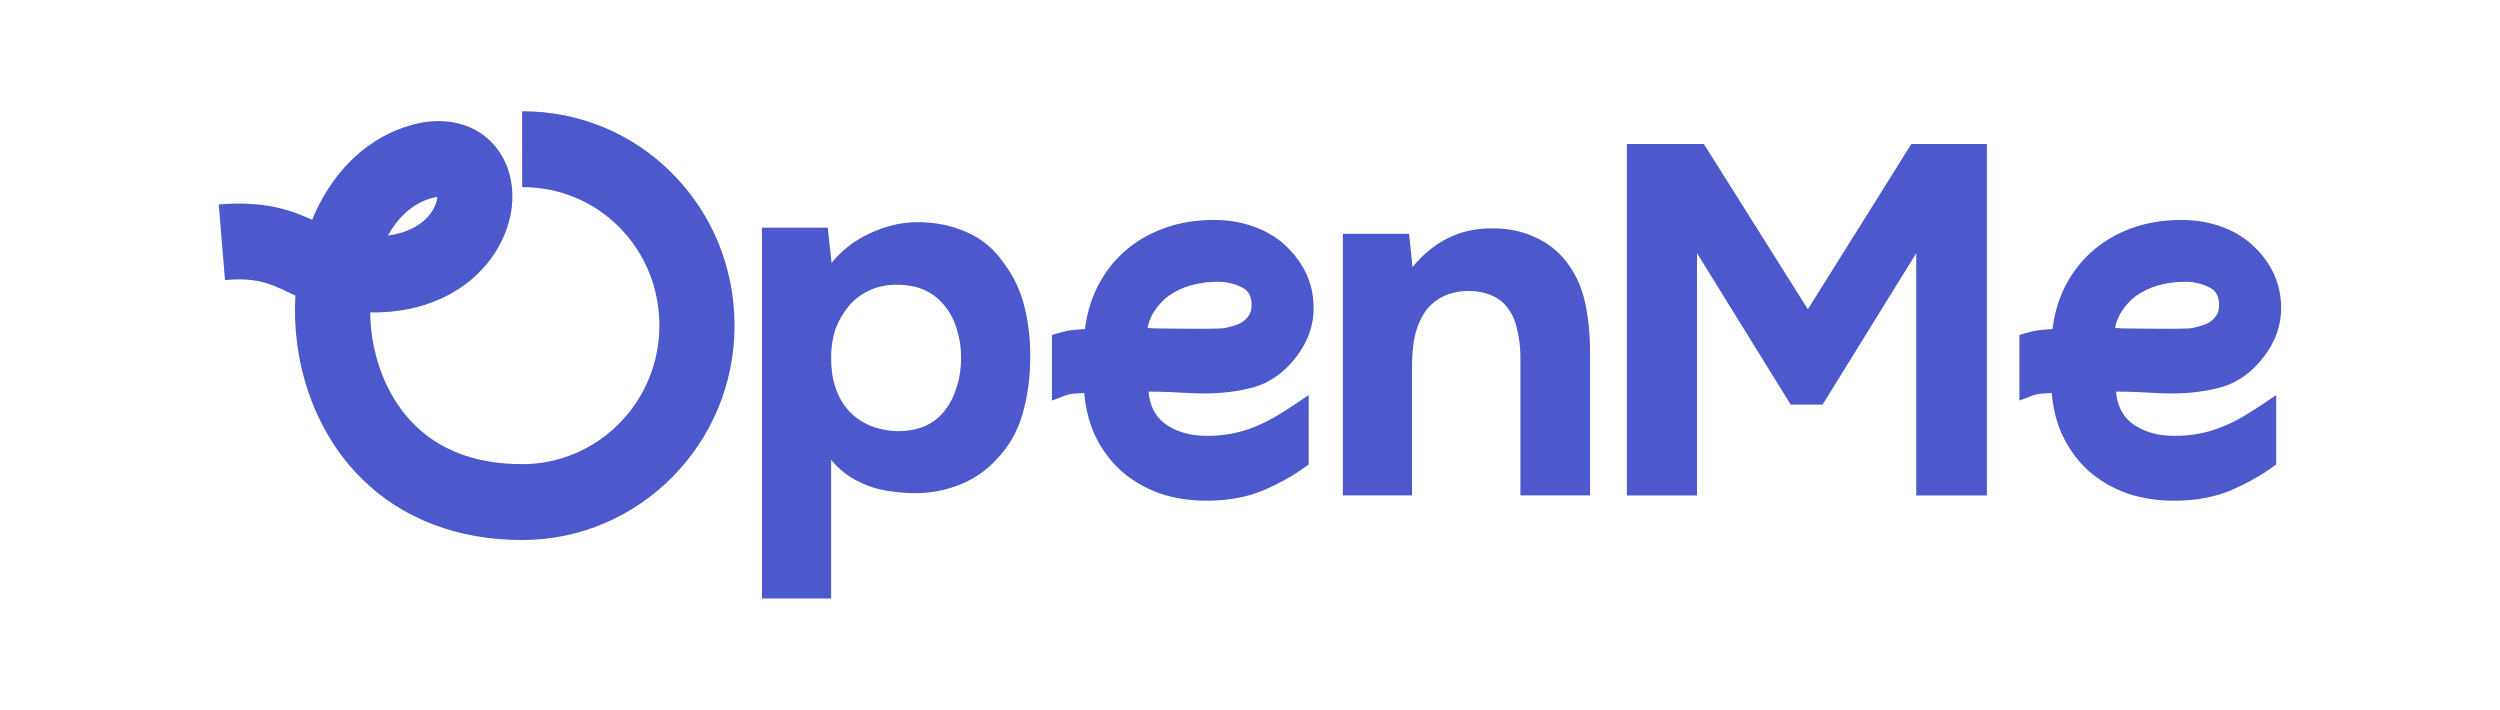
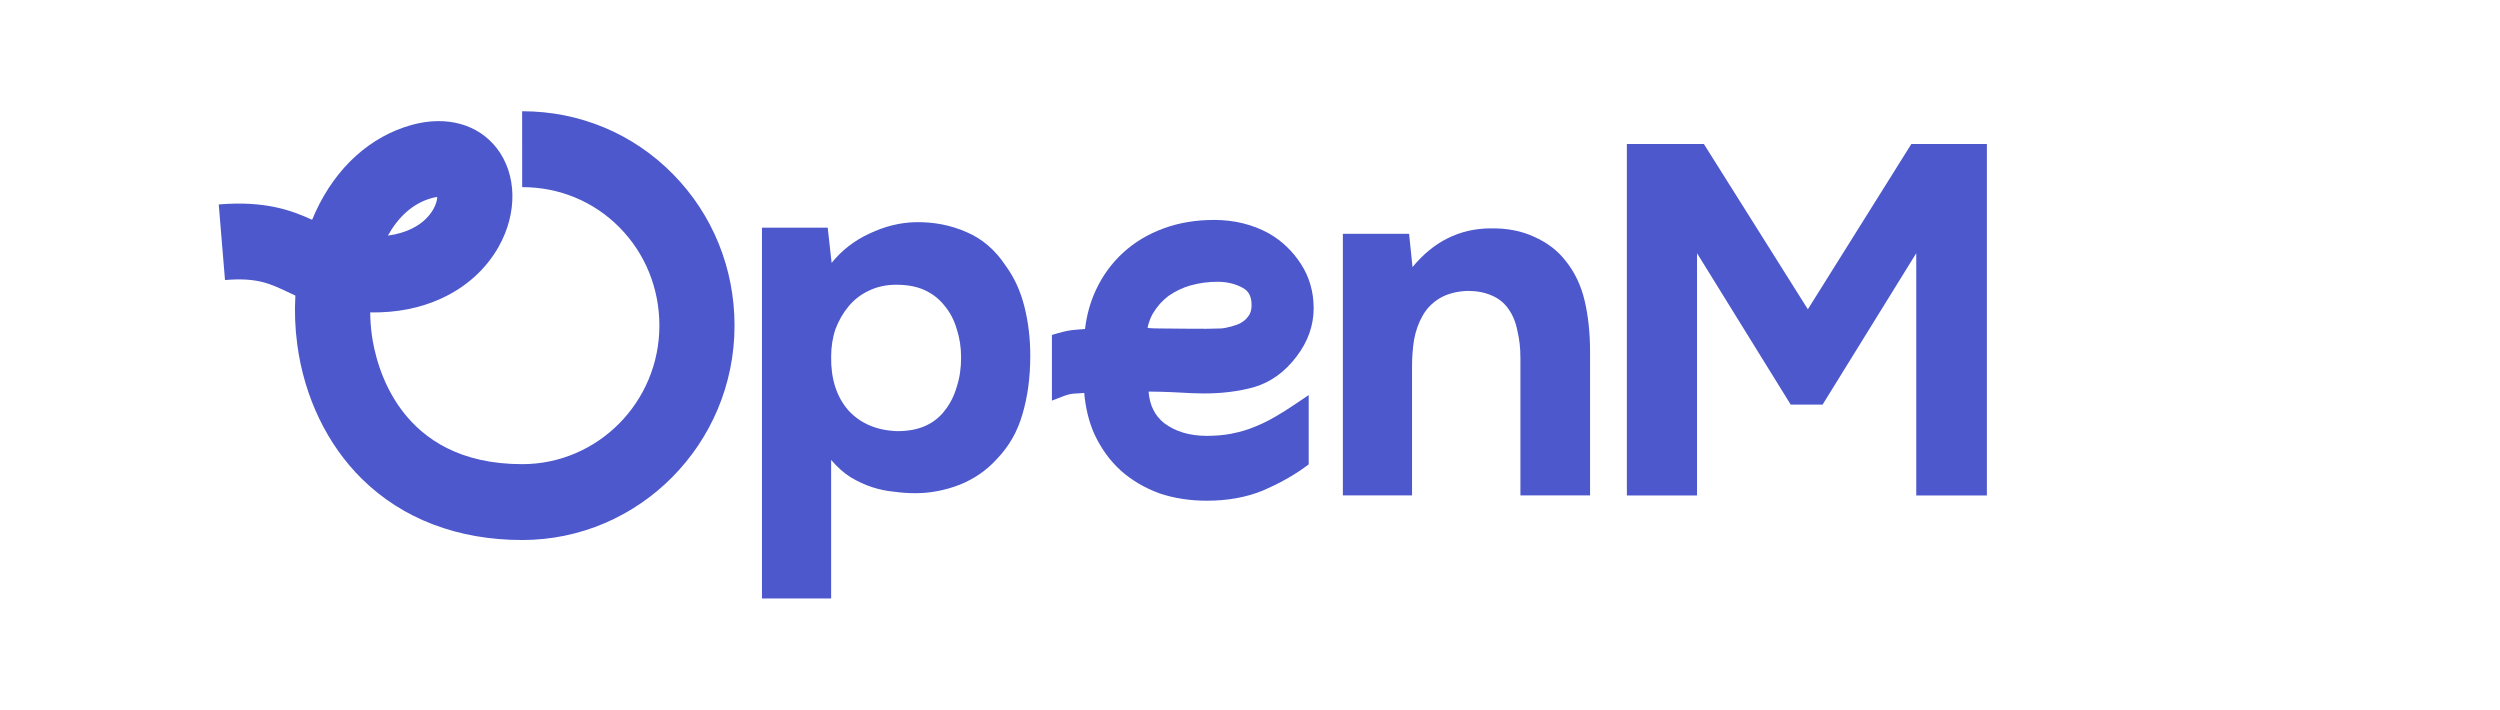
<svg xmlns="http://www.w3.org/2000/svg" width="155" height="44" viewBox="0 0 155 44" fill="none">
  <path d="M79.01 25.868C78.607 26.102 78.187 26.305 77.746 26.479H77.743L77.739 26.483C77.332 26.649 76.882 26.785 76.386 26.879L76.382 26.883C75.92 26.974 75.399 27.023 74.821 27.023C73.733 27.023 72.861 26.747 72.168 26.227C72.164 26.223 72.157 26.219 72.153 26.215C71.609 25.771 71.281 25.144 71.211 24.277C71.255 24.274 72.392 24.293 72.992 24.33C73.629 24.371 74.189 24.394 74.669 24.394C75.768 24.394 76.793 24.266 77.74 24.006L77.743 24.002H77.747C78.794 23.697 79.67 23.051 80.381 22.109L80.385 22.105C81.082 21.193 81.447 20.193 81.447 19.108C81.447 18.096 81.183 17.176 80.653 16.358C80.139 15.57 79.487 14.941 78.693 14.485L78.69 14.481L78.682 14.477C77.661 13.915 76.52 13.636 75.28 13.636C74.146 13.636 73.096 13.809 72.135 14.164C71.178 14.515 70.343 15.017 69.635 15.665C68.931 16.31 68.369 17.079 67.951 17.969C67.6 18.72 67.374 19.53 67.272 20.398C67.098 20.417 66.926 20.428 66.758 20.439C66.39 20.462 66.013 20.534 65.629 20.647L65.219 20.767V24.836L65.99 24.541C66.255 24.443 66.512 24.394 66.765 24.394H66.798C66.94 24.387 67.082 24.375 67.222 24.361C67.301 25.289 67.51 26.145 67.852 26.918L67.856 26.921L67.859 26.929C68.273 27.812 68.813 28.562 69.484 29.169V29.173L69.488 29.177C70.173 29.78 70.963 30.248 71.857 30.576L71.865 30.58L71.872 30.584C72.789 30.893 73.773 31.044 74.82 31.044C76.098 31.044 77.257 30.84 78.289 30.418L78.293 30.415H78.3C79.284 29.988 80.152 29.51 80.901 28.966L81.139 28.793V24.495L80.253 25.091C79.835 25.374 79.422 25.634 79.008 25.871L79.01 25.868ZM71.479 19.435L71.483 19.431C71.748 18.99 72.068 18.631 72.44 18.352C72.444 18.348 72.448 18.348 72.452 18.344C72.862 18.057 73.317 17.839 73.819 17.692V17.696C74.356 17.545 74.911 17.469 75.492 17.469C76.073 17.469 76.614 17.601 77.069 17.857C77.4 18.046 77.598 18.351 77.598 18.921C77.598 19.234 77.519 19.441 77.412 19.585L77.4 19.596L77.393 19.608C77.278 19.781 77.102 19.936 76.86 20.06C76.625 20.173 76.037 20.351 75.682 20.365C74.658 20.41 72.962 20.365 71.956 20.365C71.21 20.365 71.147 20.32 71.147 20.32C71.221 19.981 71.337 19.687 71.478 19.434L71.479 19.435Z" fill="#4C58CB" />
-   <path d="M138.994 25.868C138.592 26.102 138.171 26.305 137.731 26.479H137.727L137.723 26.483C137.317 26.649 136.866 26.785 136.371 26.879L136.367 26.883C135.905 26.974 135.383 27.023 134.806 27.023C133.718 27.023 132.845 26.747 132.153 26.227C132.149 26.223 132.141 26.219 132.137 26.215C131.593 25.771 131.265 25.144 131.195 24.277C131.24 24.274 132.377 24.293 132.977 24.33C133.614 24.371 134.173 24.394 134.653 24.394C135.753 24.394 136.777 24.266 137.724 24.006L137.728 24.002H137.732C138.779 23.697 139.654 23.051 140.366 22.109L140.369 22.105C141.066 21.193 141.432 20.193 141.432 19.108C141.432 18.096 141.167 17.176 140.638 16.358C140.124 15.57 139.472 14.941 138.678 14.485L138.674 14.481L138.666 14.477C137.646 13.915 136.505 13.636 135.264 13.636C134.131 13.636 133.081 13.809 132.12 14.164C131.162 14.515 130.328 15.017 129.62 15.665C128.916 16.31 128.353 17.079 127.935 17.969C127.585 18.72 127.358 19.53 127.257 20.398C127.082 20.417 126.91 20.428 126.743 20.439C126.374 20.462 125.997 20.534 125.613 20.647L125.203 20.767V24.836L125.974 24.541C126.239 24.443 126.496 24.394 126.749 24.394H126.782C126.924 24.387 127.066 24.375 127.207 24.361C127.285 25.289 127.494 26.145 127.836 26.918L127.84 26.921L127.844 26.929C128.258 27.812 128.797 28.562 129.468 29.169V29.173L129.472 29.177C130.157 29.78 130.948 30.248 131.842 30.576L131.849 30.58L131.857 30.584C132.774 30.893 133.757 31.044 134.805 31.044C136.082 31.044 137.241 30.84 138.273 30.418L138.277 30.415H138.285C139.268 29.988 140.136 29.51 140.886 28.966L141.124 28.793V24.495L140.237 25.091C139.819 25.374 139.406 25.634 138.992 25.871L138.994 25.868ZM131.464 19.435L131.467 19.431C131.732 18.99 132.052 18.631 132.425 18.352C132.429 18.348 132.432 18.348 132.436 18.344C132.846 18.057 133.301 17.839 133.804 17.692V17.696C134.341 17.545 134.895 17.469 135.477 17.469C136.058 17.469 136.598 17.601 137.053 17.857C137.385 18.046 137.582 18.351 137.582 18.921C137.582 19.234 137.504 19.441 137.396 19.585L137.385 19.596L137.377 19.608C137.262 19.781 137.086 19.936 136.844 20.06C136.61 20.173 136.021 20.351 135.667 20.365C134.642 20.41 132.947 20.365 131.94 20.365C131.194 20.365 131.131 20.32 131.131 20.32C131.206 19.981 131.321 19.687 131.463 19.434L131.464 19.435Z" fill="#4C58CB" />
  <path d="M51.561 16.298C52.19 15.519 52.971 14.913 53.903 14.483C54.855 14.031 55.809 13.795 56.761 13.775C57.897 13.755 58.95 13.96 59.924 14.39C60.896 14.8 61.708 15.498 62.357 16.483C62.883 17.201 63.269 18.042 63.513 19.006C63.755 19.97 63.877 20.986 63.877 22.053C63.877 23.386 63.716 24.597 63.391 25.685C63.086 26.751 62.56 27.675 61.809 28.455C61.181 29.152 60.411 29.686 59.498 30.055C58.586 30.404 57.673 30.578 56.761 30.578C56.315 30.578 55.869 30.547 55.423 30.485C54.977 30.444 54.531 30.352 54.085 30.208C53.639 30.064 53.193 29.859 52.747 29.593C52.321 29.326 51.916 28.967 51.53 28.516V37.103H47.242V14.114H51.318L51.56 16.298H51.561ZM55.575 17.653C54.947 17.653 54.379 17.776 53.872 18.022C53.386 18.248 52.971 18.565 52.626 18.976C52.281 19.386 52.008 19.857 51.804 20.391C51.622 20.925 51.531 21.499 51.531 22.115C51.51 23.489 51.866 24.597 52.595 25.439C53.346 26.259 54.359 26.69 55.636 26.731C56.325 26.731 56.913 26.618 57.399 26.392C57.886 26.167 58.281 25.849 58.586 25.439C58.91 25.028 59.154 24.546 59.315 23.992C59.498 23.439 59.588 22.833 59.588 22.177C59.588 21.521 59.497 20.946 59.315 20.392C59.153 19.838 58.899 19.356 58.555 18.946C58.231 18.535 57.826 18.218 57.339 17.992C56.852 17.767 56.264 17.654 55.575 17.654V17.653Z" fill="#4C58CB" />
  <path d="M87.576 16.56C88.874 14.98 90.475 14.18 92.38 14.159C93.414 14.139 94.326 14.313 95.117 14.682C95.908 15.032 96.546 15.514 97.033 16.129C97.621 16.847 98.026 17.688 98.249 18.652C98.472 19.596 98.584 20.652 98.584 21.822V30.716H94.266V22.161C94.266 21.586 94.205 21.042 94.083 20.53C93.982 19.996 93.8 19.544 93.536 19.175C93.272 18.785 92.918 18.498 92.472 18.314C92.046 18.129 91.56 18.036 91.013 18.036C90.323 18.056 89.736 18.21 89.249 18.498C88.783 18.785 88.428 19.154 88.185 19.606C87.942 20.036 87.769 20.529 87.668 21.083C87.587 21.616 87.546 22.16 87.546 22.713V30.715H83.258V14.496H87.363L87.576 16.558V16.56ZM105.64 8.928L112.087 19.176L118.503 8.928H123.186V30.717H118.808V15.698L113 25.085H111.023L105.215 15.698V30.717H100.866V8.928H105.641H105.64Z" fill="#4C58CB" />
  <path d="M41.722 10.793C39.247 8.28 35.931 6.897 32.381 6.897H32.372L32.375 11.602H32.382C34.682 11.602 36.826 12.492 38.418 14.11C40.007 15.723 40.882 17.882 40.882 20.189C40.882 24.925 37.066 28.778 32.374 28.778C24.714 28.778 23.299 22.618 23.048 20.729C22.989 20.283 22.957 19.828 22.953 19.37C24.573 19.397 26.054 19.107 27.37 18.502C28.913 17.792 30.141 16.68 30.922 15.287C32.093 13.199 32.048 10.808 30.804 9.195C29.648 7.694 27.677 7.152 25.534 7.743C22.964 8.453 20.847 10.364 19.571 13.124C19.495 13.29 19.422 13.457 19.351 13.627C18.069 13.039 16.421 12.435 13.562 12.676L13.95 17.363C15.921 17.196 16.725 17.577 17.835 18.102C17.988 18.174 18.146 18.25 18.313 18.325C18.256 19.325 18.294 20.342 18.429 21.355C18.862 24.611 20.287 27.574 22.441 29.694C24.956 32.172 28.39 33.481 32.373 33.481C39.634 33.481 45.541 27.518 45.541 20.188C45.541 16.63 44.184 13.293 41.722 10.792V10.793ZM26.763 12.281C26.91 12.24 27.025 12.22 27.11 12.213C27.099 12.446 26.997 12.847 26.656 13.285C26.099 14.001 25.188 14.453 24.049 14.608C24.683 13.466 25.589 12.606 26.764 12.282L26.763 12.281Z" fill="#4C58CB" />
</svg>